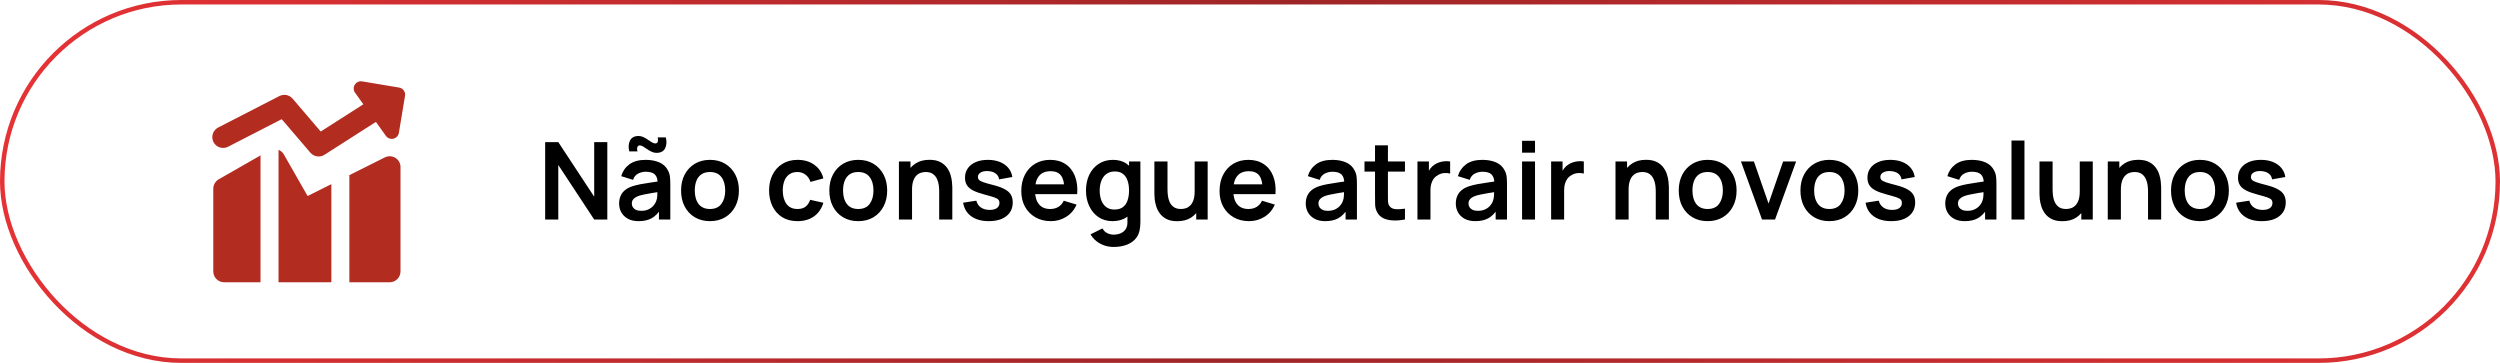
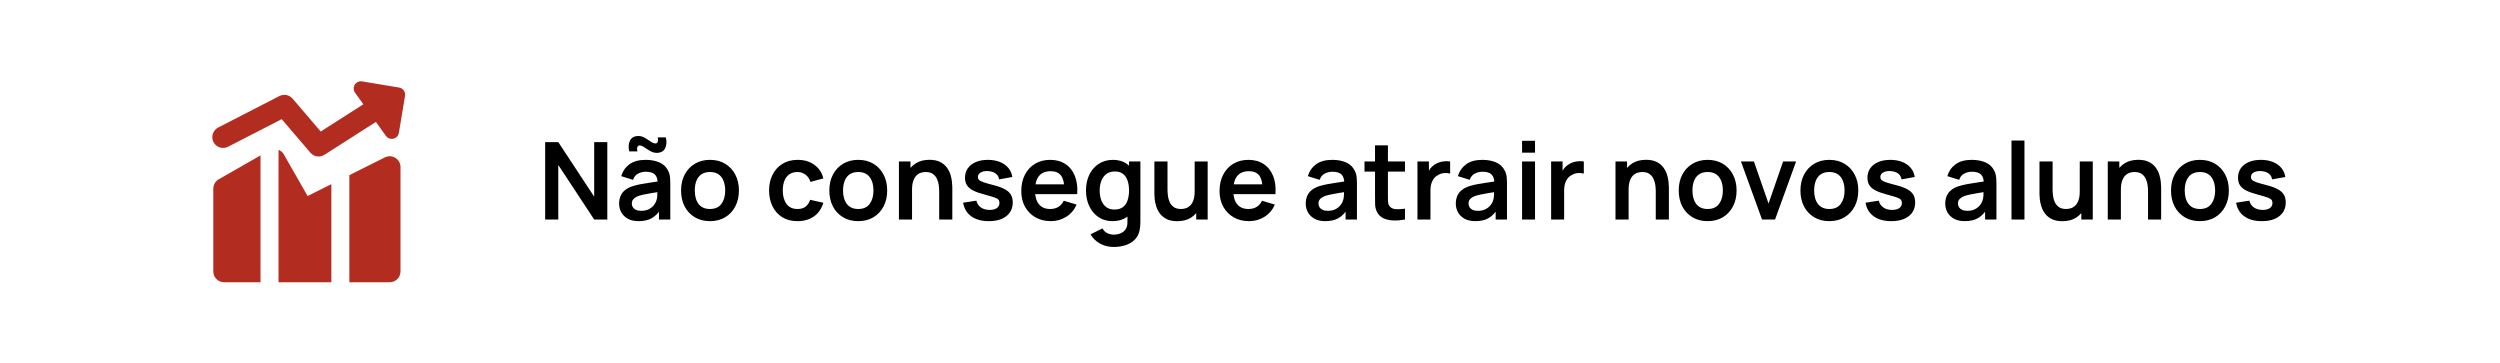
<svg xmlns="http://www.w3.org/2000/svg" width="558" height="81" viewBox="0 0 558 81" fill="none">
  <g id="Frame 85">
-     <rect x="0.5" y="0.5" width="557" height="80" rx="40" stroke="url(#paint0_linear_1_251)" />
    <g id="streamline:decent-work-and-economic-growth-solid">
      <path id="Vector" fill-rule="evenodd" clip-rule="evenodd" d="M79.191 18.9C79.359 18.63 79.603 18.416 79.892 18.285C80.182 18.154 80.504 18.112 80.817 18.164L89.081 19.543C89.501 19.613 89.876 19.847 90.124 20.193C90.372 20.54 90.472 20.971 90.402 21.391L89.026 29.658C88.974 29.971 88.83 30.262 88.612 30.494C88.394 30.725 88.113 30.887 87.803 30.958C87.494 31.03 87.17 31.008 86.873 30.895C86.576 30.783 86.318 30.585 86.134 30.326L83.903 27.209L72.415 34.55C71.925 34.864 71.338 34.989 70.763 34.904C70.188 34.819 69.662 34.529 69.284 34.087L62.878 26.598L50.899 32.753C50.33 33.046 49.669 33.1 49.06 32.905C48.451 32.71 47.945 32.28 47.652 31.712C47.36 31.143 47.305 30.482 47.501 29.873C47.696 29.264 48.125 28.758 48.694 28.465L62.37 21.436C62.853 21.188 63.406 21.11 63.938 21.215C64.471 21.32 64.952 21.602 65.305 22.014L71.586 29.359L81.1 23.277L79.245 20.684C79.061 20.425 78.957 20.117 78.948 19.8C78.938 19.482 79.022 19.169 79.191 18.9ZM58.15 34.682L48.822 40.017C48.454 40.228 48.147 40.532 47.934 40.899C47.721 41.266 47.608 41.682 47.607 42.107V60.589C47.607 61.92 48.687 63 50.018 63H58.15V34.682ZM62.168 63H73.958V41.104L68.657 43.752L63.36 34.483C63.092 34.012 62.673 33.645 62.171 33.441L62.168 63ZM86.982 63H77.976V39.095L85.905 35.129C86.273 34.945 86.681 34.859 87.092 34.877C87.502 34.896 87.901 35.019 88.25 35.235C88.6 35.451 88.888 35.753 89.088 36.112C89.288 36.471 89.393 36.875 89.393 37.285V60.589C89.393 61.228 89.139 61.842 88.687 62.294C88.235 62.746 87.621 63 86.982 63Z" fill="#B22C20" />
    </g>
    <path id="NÃ£o consegue atrair novos alunos" d="M121.68 49V31.72H124.608L132.624 43.9V31.72H135.552V49H132.624L124.608 36.82V49H121.68ZM146.527 34.12C146.151 34.12 145.787 34.036 145.435 33.868C145.091 33.7 144.759 33.508 144.439 33.292C144.127 33.068 143.831 32.872 143.551 32.704C143.271 32.536 143.015 32.452 142.783 32.452C142.527 32.452 142.351 32.584 142.255 32.848C142.167 33.104 142.175 33.42 142.279 33.796H140.455C140.223 32.836 140.279 32.024 140.623 31.36C140.967 30.688 141.603 30.352 142.531 30.352C142.907 30.352 143.267 30.436 143.611 30.604C143.963 30.772 144.299 30.968 144.619 31.192C144.939 31.408 145.235 31.6 145.507 31.768C145.787 31.936 146.043 32.02 146.275 32.02C146.531 32.02 146.707 31.892 146.803 31.636C146.899 31.372 146.895 31.048 146.791 30.664H148.615C148.847 31.616 148.791 32.432 148.447 33.112C148.103 33.784 147.463 34.12 146.527 34.12ZM142.531 49.36C141.595 49.36 140.803 49.184 140.155 48.832C139.507 48.472 139.015 47.996 138.679 47.404C138.351 46.812 138.187 46.16 138.187 45.448C138.187 44.824 138.291 44.264 138.499 43.768C138.707 43.264 139.027 42.832 139.459 42.472C139.891 42.104 140.451 41.804 141.139 41.572C141.659 41.404 142.267 41.252 142.963 41.116C143.667 40.98 144.427 40.856 145.243 40.744C146.067 40.624 146.927 40.496 147.823 40.36L146.791 40.948C146.799 40.052 146.599 39.392 146.191 38.968C145.783 38.544 145.095 38.332 144.127 38.332C143.543 38.332 142.979 38.468 142.435 38.74C141.891 39.012 141.511 39.48 141.295 40.144L138.655 39.316C138.975 38.22 139.583 37.34 140.479 36.676C141.383 36.012 142.599 35.68 144.127 35.68C145.279 35.68 146.291 35.868 147.163 36.244C148.043 36.62 148.695 37.236 149.119 38.092C149.351 38.548 149.491 39.016 149.539 39.496C149.587 39.968 149.611 40.484 149.611 41.044V49H147.079V46.192L147.499 46.648C146.915 47.584 146.231 48.272 145.447 48.712C144.671 49.144 143.699 49.36 142.531 49.36ZM143.107 47.056C143.763 47.056 144.323 46.94 144.787 46.708C145.251 46.476 145.619 46.192 145.891 45.856C146.171 45.52 146.359 45.204 146.455 44.908C146.607 44.54 146.691 44.12 146.707 43.648C146.731 43.168 146.743 42.78 146.743 42.484L147.631 42.748C146.759 42.884 146.011 43.004 145.387 43.108C144.763 43.212 144.227 43.312 143.779 43.408C143.331 43.496 142.935 43.596 142.591 43.708C142.255 43.828 141.971 43.968 141.739 44.128C141.507 44.288 141.327 44.472 141.199 44.68C141.079 44.888 141.019 45.132 141.019 45.412C141.019 45.732 141.099 46.016 141.259 46.264C141.419 46.504 141.651 46.696 141.955 46.84C142.267 46.984 142.651 47.056 143.107 47.056ZM158.459 49.36C157.163 49.36 156.031 49.068 155.063 48.484C154.095 47.9 153.343 47.096 152.807 46.072C152.279 45.04 152.015 43.856 152.015 42.52C152.015 41.16 152.287 39.968 152.831 38.944C153.375 37.92 154.131 37.12 155.099 36.544C156.067 35.968 157.187 35.68 158.459 35.68C159.763 35.68 160.899 35.972 161.867 36.556C162.835 37.14 163.587 37.948 164.123 38.98C164.659 40.004 164.927 41.184 164.927 42.52C164.927 43.864 164.655 45.052 164.111 46.084C163.575 47.108 162.823 47.912 161.855 48.496C160.887 49.072 159.755 49.36 158.459 49.36ZM158.459 46.648C159.611 46.648 160.467 46.264 161.027 45.496C161.587 44.728 161.867 43.736 161.867 42.52C161.867 41.264 161.583 40.264 161.015 39.52C160.447 38.768 159.595 38.392 158.459 38.392C157.683 38.392 157.043 38.568 156.539 38.92C156.043 39.264 155.675 39.748 155.435 40.372C155.195 40.988 155.075 41.704 155.075 42.52C155.075 43.776 155.359 44.78 155.927 45.532C156.503 46.276 157.347 46.648 158.459 46.648ZM178.003 49.36C176.667 49.36 175.527 49.064 174.583 48.472C173.639 47.872 172.915 47.056 172.411 46.024C171.915 44.992 171.663 43.824 171.655 42.52C171.663 41.192 171.923 40.016 172.435 38.992C172.955 37.96 173.691 37.152 174.643 36.568C175.595 35.976 176.727 35.68 178.039 35.68C179.511 35.68 180.755 36.052 181.771 36.796C182.795 37.532 183.463 38.54 183.775 39.82L180.895 40.6C180.671 39.904 180.299 39.364 179.779 38.98C179.259 38.588 178.667 38.392 178.003 38.392C177.251 38.392 176.631 38.572 176.143 38.932C175.655 39.284 175.295 39.772 175.063 40.396C174.831 41.02 174.715 41.728 174.715 42.52C174.715 43.752 174.991 44.748 175.543 45.508C176.095 46.268 176.915 46.648 178.003 46.648C178.771 46.648 179.375 46.472 179.815 46.12C180.263 45.768 180.599 45.26 180.823 44.596L183.775 45.256C183.375 46.576 182.675 47.592 181.675 48.304C180.675 49.008 179.451 49.36 178.003 49.36ZM191.552 49.36C190.256 49.36 189.124 49.068 188.156 48.484C187.188 47.9 186.436 47.096 185.9 46.072C185.372 45.04 185.108 43.856 185.108 42.52C185.108 41.16 185.38 39.968 185.924 38.944C186.468 37.92 187.224 37.12 188.192 36.544C189.16 35.968 190.28 35.68 191.552 35.68C192.856 35.68 193.992 35.972 194.96 36.556C195.928 37.14 196.68 37.948 197.216 38.98C197.752 40.004 198.02 41.184 198.02 42.52C198.02 43.864 197.748 45.052 197.204 46.084C196.668 47.108 195.916 47.912 194.948 48.496C193.98 49.072 192.848 49.36 191.552 49.36ZM191.552 46.648C192.704 46.648 193.56 46.264 194.12 45.496C194.68 44.728 194.96 43.736 194.96 42.52C194.96 41.264 194.676 40.264 194.108 39.52C193.54 38.768 192.688 38.392 191.552 38.392C190.776 38.392 190.136 38.568 189.632 38.92C189.136 39.264 188.768 39.748 188.528 40.372C188.288 40.988 188.168 41.704 188.168 42.52C188.168 43.776 188.452 44.78 189.02 45.532C189.596 46.276 190.44 46.648 191.552 46.648ZM209.628 49V42.76C209.628 42.352 209.6 41.9 209.544 41.404C209.488 40.908 209.356 40.432 209.148 39.976C208.948 39.512 208.644 39.132 208.236 38.836C207.836 38.54 207.292 38.392 206.604 38.392C206.236 38.392 205.872 38.452 205.512 38.572C205.152 38.692 204.824 38.9 204.528 39.196C204.24 39.484 204.008 39.884 203.832 40.396C203.656 40.9 203.568 41.548 203.568 42.34L201.852 41.608C201.852 40.504 202.064 39.504 202.488 38.608C202.92 37.712 203.552 37 204.384 36.472C205.216 35.936 206.24 35.668 207.456 35.668C208.416 35.668 209.208 35.828 209.832 36.148C210.456 36.468 210.952 36.876 211.32 37.372C211.688 37.868 211.96 38.396 212.136 38.956C212.312 39.516 212.424 40.048 212.472 40.552C212.528 41.048 212.556 41.452 212.556 41.764V49H209.628ZM200.64 49V36.04H203.22V40.06H203.568V49H200.64ZM220.692 49.36C219.092 49.36 217.792 49 216.792 48.28C215.792 47.56 215.184 46.548 214.968 45.244L217.92 44.788C218.072 45.428 218.408 45.932 218.928 46.3C219.448 46.668 220.104 46.852 220.896 46.852C221.592 46.852 222.128 46.716 222.504 46.444C222.888 46.164 223.08 45.784 223.08 45.304C223.08 45.008 223.008 44.772 222.864 44.596C222.728 44.412 222.424 44.236 221.952 44.068C221.48 43.9 220.756 43.688 219.78 43.432C218.692 43.144 217.828 42.836 217.188 42.508C216.548 42.172 216.088 41.776 215.808 41.32C215.528 40.864 215.388 40.312 215.388 39.664C215.388 38.856 215.6 38.152 216.024 37.552C216.448 36.952 217.04 36.492 217.8 36.172C218.56 35.844 219.456 35.68 220.488 35.68C221.496 35.68 222.388 35.836 223.164 36.148C223.948 36.46 224.58 36.904 225.06 37.48C225.54 38.056 225.836 38.732 225.948 39.508L222.996 40.036C222.924 39.484 222.672 39.048 222.24 38.728C221.816 38.408 221.248 38.228 220.536 38.188C219.856 38.148 219.308 38.252 218.892 38.5C218.476 38.74 218.268 39.08 218.268 39.52C218.268 39.768 218.352 39.98 218.52 40.156C218.688 40.332 219.024 40.508 219.528 40.684C220.04 40.86 220.8 41.076 221.808 41.332C222.84 41.596 223.664 41.9 224.28 42.244C224.904 42.58 225.352 42.984 225.624 43.456C225.904 43.928 226.044 44.5 226.044 45.172C226.044 46.476 225.568 47.5 224.616 48.244C223.672 48.988 222.364 49.36 220.692 49.36ZM234.564 49.36C233.252 49.36 232.1 49.076 231.108 48.508C230.116 47.94 229.34 47.152 228.78 46.144C228.228 45.136 227.952 43.976 227.952 42.664C227.952 41.248 228.224 40.02 228.768 38.98C229.312 37.932 230.068 37.12 231.036 36.544C232.004 35.968 233.124 35.68 234.396 35.68C235.74 35.68 236.88 35.996 237.816 36.628C238.76 37.252 239.46 38.136 239.916 39.28C240.372 40.424 240.544 41.772 240.432 43.324H237.564V42.268C237.556 40.86 237.308 39.832 236.82 39.184C236.332 38.536 235.564 38.212 234.516 38.212C233.332 38.212 232.452 38.58 231.876 39.316C231.3 40.044 231.012 41.112 231.012 42.52C231.012 43.832 231.3 44.848 231.876 45.568C232.452 46.288 233.292 46.648 234.396 46.648C235.108 46.648 235.72 46.492 236.232 46.18C236.752 45.86 237.152 45.4 237.432 44.8L240.288 45.664C239.792 46.832 239.024 47.74 237.984 48.388C236.952 49.036 235.812 49.36 234.564 49.36ZM230.1 43.324V41.14H239.016V43.324H230.1ZM248.558 55.12C247.838 55.12 247.146 55.008 246.482 54.784C245.826 54.56 245.234 54.236 244.706 53.812C244.178 53.396 243.746 52.892 243.41 52.3L246.074 50.98C246.322 51.452 246.67 51.8 247.118 52.024C247.574 52.256 248.058 52.372 248.57 52.372C249.17 52.372 249.706 52.264 250.178 52.048C250.65 51.84 251.014 51.528 251.27 51.112C251.534 50.704 251.658 50.192 251.642 49.576V45.892H252.002V36.04H254.534V49.624C254.534 49.952 254.518 50.264 254.486 50.56C254.462 50.864 254.418 51.16 254.354 51.448C254.162 52.288 253.794 52.976 253.25 53.512C252.706 54.056 252.03 54.46 251.222 54.724C250.422 54.988 249.534 55.12 248.558 55.12ZM248.306 49.36C247.114 49.36 246.074 49.06 245.186 48.46C244.298 47.86 243.61 47.044 243.122 46.012C242.634 44.98 242.39 43.816 242.39 42.52C242.39 41.208 242.634 40.04 243.122 39.016C243.618 37.984 244.318 37.172 245.222 36.58C246.126 35.98 247.19 35.68 248.414 35.68C249.646 35.68 250.678 35.98 251.51 36.58C252.35 37.172 252.986 37.984 253.418 39.016C253.85 40.048 254.066 41.216 254.066 42.52C254.066 43.808 253.85 44.972 253.418 46.012C252.986 47.044 252.342 47.86 251.486 48.46C250.63 49.06 249.57 49.36 248.306 49.36ZM248.75 46.768C249.526 46.768 250.15 46.592 250.622 46.24C251.102 45.88 251.45 45.38 251.666 44.74C251.89 44.1 252.002 43.36 252.002 42.52C252.002 41.672 251.89 40.932 251.666 40.3C251.45 39.66 251.11 39.164 250.646 38.812C250.182 38.452 249.582 38.272 248.846 38.272C248.07 38.272 247.43 38.464 246.926 38.848C246.422 39.224 246.05 39.736 245.81 40.384C245.57 41.024 245.45 41.736 245.45 42.52C245.45 43.312 245.566 44.032 245.798 44.68C246.038 45.32 246.402 45.828 246.89 46.204C247.378 46.58 247.998 46.768 248.75 46.768ZM262.759 49.372C261.799 49.372 261.007 49.212 260.383 48.892C259.759 48.572 259.263 48.164 258.895 47.668C258.527 47.172 258.255 46.644 258.079 46.084C257.903 45.524 257.787 44.996 257.731 44.5C257.683 43.996 257.659 43.588 257.659 43.276V36.04H260.587V42.28C260.587 42.68 260.615 43.132 260.671 43.636C260.727 44.132 260.855 44.612 261.055 45.076C261.263 45.532 261.567 45.908 261.967 46.204C262.375 46.5 262.923 46.648 263.611 46.648C263.979 46.648 264.343 46.588 264.703 46.468C265.063 46.348 265.387 46.144 265.675 45.856C265.971 45.56 266.207 45.156 266.383 44.644C266.559 44.132 266.647 43.484 266.647 42.7L268.363 43.432C268.363 44.536 268.147 45.536 267.715 46.432C267.291 47.328 266.663 48.044 265.831 48.58C264.999 49.108 263.975 49.372 262.759 49.372ZM266.995 49V44.98H266.647V36.04H269.551V49H266.995ZM278.814 49.36C277.502 49.36 276.35 49.076 275.358 48.508C274.366 47.94 273.59 47.152 273.03 46.144C272.478 45.136 272.202 43.976 272.202 42.664C272.202 41.248 272.474 40.02 273.018 38.98C273.562 37.932 274.318 37.12 275.286 36.544C276.254 35.968 277.374 35.68 278.646 35.68C279.99 35.68 281.13 35.996 282.066 36.628C283.01 37.252 283.71 38.136 284.166 39.28C284.622 40.424 284.794 41.772 284.682 43.324H281.814V42.268C281.806 40.86 281.558 39.832 281.07 39.184C280.582 38.536 279.814 38.212 278.766 38.212C277.582 38.212 276.702 38.58 276.126 39.316C275.55 40.044 275.262 41.112 275.262 42.52C275.262 43.832 275.55 44.848 276.126 45.568C276.702 46.288 277.542 46.648 278.646 46.648C279.358 46.648 279.97 46.492 280.482 46.18C281.002 45.86 281.402 45.4 281.682 44.8L284.538 45.664C284.042 46.832 283.274 47.74 282.234 48.388C281.202 49.036 280.062 49.36 278.814 49.36ZM274.35 43.324V41.14H283.266V43.324H274.35ZM295.788 49.36C294.852 49.36 294.06 49.184 293.412 48.832C292.764 48.472 292.272 47.996 291.936 47.404C291.608 46.812 291.444 46.16 291.444 45.448C291.444 44.824 291.548 44.264 291.756 43.768C291.964 43.264 292.284 42.832 292.716 42.472C293.148 42.104 293.708 41.804 294.396 41.572C294.916 41.404 295.524 41.252 296.22 41.116C296.924 40.98 297.684 40.856 298.5 40.744C299.324 40.624 300.184 40.496 301.08 40.36L300.048 40.948C300.056 40.052 299.856 39.392 299.448 38.968C299.04 38.544 298.352 38.332 297.384 38.332C296.8 38.332 296.236 38.468 295.692 38.74C295.148 39.012 294.768 39.48 294.552 40.144L291.912 39.316C292.232 38.22 292.84 37.34 293.736 36.676C294.64 36.012 295.856 35.68 297.384 35.68C298.536 35.68 299.548 35.868 300.42 36.244C301.3 36.62 301.952 37.236 302.376 38.092C302.608 38.548 302.748 39.016 302.796 39.496C302.844 39.968 302.868 40.484 302.868 41.044V49H300.336V46.192L300.756 46.648C300.172 47.584 299.488 48.272 298.704 48.712C297.928 49.144 296.956 49.36 295.788 49.36ZM296.364 47.056C297.02 47.056 297.58 46.94 298.044 46.708C298.508 46.476 298.876 46.192 299.148 45.856C299.428 45.52 299.616 45.204 299.712 44.908C299.864 44.54 299.948 44.12 299.964 43.648C299.988 43.168 300 42.78 300 42.484L300.888 42.748C300.016 42.884 299.268 43.004 298.644 43.108C298.02 43.212 297.484 43.312 297.036 43.408C296.588 43.496 296.192 43.596 295.848 43.708C295.512 43.828 295.228 43.968 294.996 44.128C294.764 44.288 294.584 44.472 294.456 44.68C294.336 44.888 294.276 45.132 294.276 45.412C294.276 45.732 294.356 46.016 294.516 46.264C294.676 46.504 294.908 46.696 295.212 46.84C295.524 46.984 295.908 47.056 296.364 47.056ZM313.589 49C312.733 49.16 311.893 49.228 311.069 49.204C310.253 49.188 309.521 49.04 308.873 48.76C308.225 48.472 307.733 48.02 307.396 47.404C307.101 46.844 306.945 46.272 306.929 45.688C306.913 45.104 306.905 44.444 306.905 43.708V32.44H309.785V43.54C309.785 44.06 309.789 44.516 309.797 44.908C309.813 45.3 309.897 45.62 310.049 45.868C310.337 46.348 310.797 46.616 311.429 46.672C312.061 46.728 312.781 46.696 313.589 46.576V49ZM304.553 38.308V36.04H313.589V38.308H304.553ZM316.375 49V36.04H318.931V39.196L318.619 38.788C318.779 38.356 318.991 37.964 319.255 37.612C319.527 37.252 319.851 36.956 320.227 36.724C320.547 36.508 320.899 36.34 321.283 36.22C321.675 36.092 322.075 36.016 322.483 35.992C322.891 35.96 323.287 35.976 323.671 36.04V38.74C323.287 38.628 322.843 38.592 322.339 38.632C321.843 38.672 321.395 38.812 320.995 39.052C320.595 39.268 320.267 39.544 320.011 39.88C319.763 40.216 319.579 40.6 319.459 41.032C319.339 41.456 319.279 41.916 319.279 42.412V49H316.375ZM329.281 49.36C328.345 49.36 327.553 49.184 326.905 48.832C326.257 48.472 325.765 47.996 325.429 47.404C325.101 46.812 324.937 46.16 324.937 45.448C324.937 44.824 325.041 44.264 325.249 43.768C325.457 43.264 325.777 42.832 326.209 42.472C326.641 42.104 327.201 41.804 327.889 41.572C328.409 41.404 329.017 41.252 329.713 41.116C330.417 40.98 331.177 40.856 331.993 40.744C332.817 40.624 333.677 40.496 334.573 40.36L333.541 40.948C333.549 40.052 333.349 39.392 332.941 38.968C332.533 38.544 331.845 38.332 330.877 38.332C330.293 38.332 329.729 38.468 329.185 38.74C328.641 39.012 328.261 39.48 328.045 40.144L325.405 39.316C325.725 38.22 326.333 37.34 327.229 36.676C328.133 36.012 329.349 35.68 330.877 35.68C332.029 35.68 333.041 35.868 333.913 36.244C334.793 36.62 335.445 37.236 335.869 38.092C336.101 38.548 336.241 39.016 336.289 39.496C336.337 39.968 336.361 40.484 336.361 41.044V49H333.829V46.192L334.249 46.648C333.665 47.584 332.981 48.272 332.197 48.712C331.421 49.144 330.449 49.36 329.281 49.36ZM329.857 47.056C330.513 47.056 331.073 46.94 331.537 46.708C332.001 46.476 332.369 46.192 332.641 45.856C332.921 45.52 333.109 45.204 333.205 44.908C333.357 44.54 333.441 44.12 333.457 43.648C333.481 43.168 333.493 42.78 333.493 42.484L334.381 42.748C333.509 42.884 332.761 43.004 332.137 43.108C331.513 43.212 330.977 43.312 330.529 43.408C330.081 43.496 329.685 43.596 329.341 43.708C329.005 43.828 328.721 43.968 328.489 44.128C328.257 44.288 328.077 44.472 327.949 44.68C327.829 44.888 327.769 45.132 327.769 45.412C327.769 45.732 327.849 46.016 328.009 46.264C328.169 46.504 328.401 46.696 328.705 46.84C329.017 46.984 329.401 47.056 329.857 47.056ZM339.725 34.072V31.42H342.617V34.072H339.725ZM339.725 49V36.04H342.617V49H339.725ZM346.211 49V36.04H348.767V39.196L348.455 38.788C348.615 38.356 348.827 37.964 349.091 37.612C349.363 37.252 349.687 36.956 350.063 36.724C350.383 36.508 350.735 36.34 351.119 36.22C351.511 36.092 351.911 36.016 352.319 35.992C352.727 35.96 353.123 35.976 353.507 36.04V38.74C353.123 38.628 352.679 38.592 352.175 38.632C351.679 38.672 351.231 38.812 350.831 39.052C350.431 39.268 350.103 39.544 349.847 39.88C349.599 40.216 349.415 40.6 349.295 41.032C349.175 41.456 349.115 41.916 349.115 42.412V49H346.211ZM369.566 49V42.76C369.566 42.352 369.538 41.9 369.482 41.404C369.426 40.908 369.294 40.432 369.086 39.976C368.886 39.512 368.582 39.132 368.174 38.836C367.774 38.54 367.23 38.392 366.542 38.392C366.174 38.392 365.81 38.452 365.45 38.572C365.09 38.692 364.762 38.9 364.466 39.196C364.178 39.484 363.946 39.884 363.77 40.396C363.594 40.9 363.506 41.548 363.506 42.34L361.79 41.608C361.79 40.504 362.002 39.504 362.426 38.608C362.858 37.712 363.49 37 364.322 36.472C365.154 35.936 366.178 35.668 367.394 35.668C368.354 35.668 369.146 35.828 369.77 36.148C370.394 36.468 370.89 36.876 371.258 37.372C371.626 37.868 371.898 38.396 372.074 38.956C372.25 39.516 372.362 40.048 372.41 40.552C372.466 41.048 372.494 41.452 372.494 41.764V49H369.566ZM360.578 49V36.04H363.158V40.06H363.506V49H360.578ZM381.138 49.36C379.842 49.36 378.71 49.068 377.742 48.484C376.774 47.9 376.022 47.096 375.486 46.072C374.958 45.04 374.694 43.856 374.694 42.52C374.694 41.16 374.966 39.968 375.51 38.944C376.054 37.92 376.81 37.12 377.778 36.544C378.746 35.968 379.866 35.68 381.138 35.68C382.442 35.68 383.578 35.972 384.546 36.556C385.514 37.14 386.266 37.948 386.802 38.98C387.338 40.004 387.606 41.184 387.606 42.52C387.606 43.864 387.334 45.052 386.79 46.084C386.254 47.108 385.502 47.912 384.534 48.496C383.566 49.072 382.434 49.36 381.138 49.36ZM381.138 46.648C382.29 46.648 383.146 46.264 383.706 45.496C384.266 44.728 384.546 43.736 384.546 42.52C384.546 41.264 384.262 40.264 383.694 39.52C383.126 38.768 382.274 38.392 381.138 38.392C380.362 38.392 379.722 38.568 379.218 38.92C378.722 39.264 378.354 39.748 378.114 40.372C377.874 40.988 377.754 41.704 377.754 42.52C377.754 43.776 378.038 44.78 378.606 45.532C379.182 46.276 380.026 46.648 381.138 46.648ZM393.286 49L388.582 36.04H391.474L394.738 45.436L397.99 36.04H400.894L396.19 49H393.286ZM408.302 49.36C407.006 49.36 405.874 49.068 404.906 48.484C403.938 47.9 403.186 47.096 402.65 46.072C402.122 45.04 401.858 43.856 401.858 42.52C401.858 41.16 402.13 39.968 402.674 38.944C403.218 37.92 403.974 37.12 404.942 36.544C405.91 35.968 407.03 35.68 408.302 35.68C409.606 35.68 410.742 35.972 411.71 36.556C412.678 37.14 413.43 37.948 413.966 38.98C414.502 40.004 414.77 41.184 414.77 42.52C414.77 43.864 414.498 45.052 413.954 46.084C413.418 47.108 412.666 47.912 411.698 48.496C410.73 49.072 409.598 49.36 408.302 49.36ZM408.302 46.648C409.454 46.648 410.31 46.264 410.87 45.496C411.43 44.728 411.71 43.736 411.71 42.52C411.71 41.264 411.426 40.264 410.858 39.52C410.29 38.768 409.438 38.392 408.302 38.392C407.526 38.392 406.886 38.568 406.382 38.92C405.886 39.264 405.518 39.748 405.278 40.372C405.038 40.988 404.918 41.704 404.918 42.52C404.918 43.776 405.202 44.78 405.77 45.532C406.346 46.276 407.19 46.648 408.302 46.648ZM422.114 49.36C420.514 49.36 419.214 49 418.214 48.28C417.214 47.56 416.606 46.548 416.39 45.244L419.342 44.788C419.494 45.428 419.83 45.932 420.35 46.3C420.87 46.668 421.526 46.852 422.318 46.852C423.014 46.852 423.55 46.716 423.926 46.444C424.31 46.164 424.502 45.784 424.502 45.304C424.502 45.008 424.43 44.772 424.286 44.596C424.15 44.412 423.846 44.236 423.374 44.068C422.902 43.9 422.178 43.688 421.202 43.432C420.114 43.144 419.25 42.836 418.61 42.508C417.97 42.172 417.51 41.776 417.23 41.32C416.95 40.864 416.81 40.312 416.81 39.664C416.81 38.856 417.022 38.152 417.446 37.552C417.87 36.952 418.462 36.492 419.222 36.172C419.982 35.844 420.878 35.68 421.91 35.68C422.918 35.68 423.81 35.836 424.586 36.148C425.37 36.46 426.002 36.904 426.482 37.48C426.962 38.056 427.258 38.732 427.37 39.508L424.418 40.036C424.346 39.484 424.094 39.048 423.662 38.728C423.238 38.408 422.67 38.228 421.958 38.188C421.278 38.148 420.73 38.252 420.314 38.5C419.898 38.74 419.69 39.08 419.69 39.52C419.69 39.768 419.774 39.98 419.942 40.156C420.11 40.332 420.446 40.508 420.95 40.684C421.462 40.86 422.222 41.076 423.23 41.332C424.262 41.596 425.086 41.9 425.702 42.244C426.326 42.58 426.774 42.984 427.046 43.456C427.326 43.928 427.466 44.5 427.466 45.172C427.466 46.476 426.99 47.5 426.038 48.244C425.094 48.988 423.786 49.36 422.114 49.36ZM438.523 49.36C437.587 49.36 436.795 49.184 436.147 48.832C435.499 48.472 435.007 47.996 434.671 47.404C434.343 46.812 434.179 46.16 434.179 45.448C434.179 44.824 434.283 44.264 434.491 43.768C434.699 43.264 435.019 42.832 435.451 42.472C435.883 42.104 436.443 41.804 437.131 41.572C437.651 41.404 438.259 41.252 438.955 41.116C439.659 40.98 440.419 40.856 441.235 40.744C442.059 40.624 442.919 40.496 443.815 40.36L442.783 40.948C442.791 40.052 442.591 39.392 442.183 38.968C441.775 38.544 441.087 38.332 440.119 38.332C439.535 38.332 438.971 38.468 438.427 38.74C437.883 39.012 437.503 39.48 437.287 40.144L434.647 39.316C434.967 38.22 435.575 37.34 436.471 36.676C437.375 36.012 438.591 35.68 440.119 35.68C441.271 35.68 442.283 35.868 443.155 36.244C444.035 36.62 444.687 37.236 445.111 38.092C445.343 38.548 445.483 39.016 445.531 39.496C445.579 39.968 445.603 40.484 445.603 41.044V49H443.071V46.192L443.491 46.648C442.907 47.584 442.223 48.272 441.439 48.712C440.663 49.144 439.691 49.36 438.523 49.36ZM439.099 47.056C439.755 47.056 440.315 46.94 440.779 46.708C441.243 46.476 441.611 46.192 441.883 45.856C442.163 45.52 442.351 45.204 442.447 44.908C442.599 44.54 442.683 44.12 442.699 43.648C442.723 43.168 442.735 42.78 442.735 42.484L443.623 42.748C442.751 42.884 442.003 43.004 441.379 43.108C440.755 43.212 440.219 43.312 439.771 43.408C439.323 43.496 438.927 43.596 438.583 43.708C438.247 43.828 437.963 43.968 437.731 44.128C437.499 44.288 437.319 44.472 437.191 44.68C437.071 44.888 437.011 45.132 437.011 45.412C437.011 45.732 437.091 46.016 437.251 46.264C437.411 46.504 437.643 46.696 437.947 46.84C438.259 46.984 438.643 47.056 439.099 47.056ZM448.967 49V31.36H451.859V49H448.967ZM460.313 49.372C459.353 49.372 458.561 49.212 457.937 48.892C457.313 48.572 456.817 48.164 456.449 47.668C456.081 47.172 455.809 46.644 455.633 46.084C455.457 45.524 455.341 44.996 455.285 44.5C455.237 43.996 455.213 43.588 455.213 43.276V36.04H458.141V42.28C458.141 42.68 458.169 43.132 458.225 43.636C458.281 44.132 458.409 44.612 458.609 45.076C458.817 45.532 459.121 45.908 459.521 46.204C459.929 46.5 460.477 46.648 461.165 46.648C461.533 46.648 461.897 46.588 462.257 46.468C462.617 46.348 462.941 46.144 463.229 45.856C463.525 45.56 463.761 45.156 463.937 44.644C464.113 44.132 464.201 43.484 464.201 42.7L465.917 43.432C465.917 44.536 465.701 45.536 465.269 46.432C464.845 47.328 464.217 48.044 463.385 48.58C462.553 49.108 461.529 49.372 460.313 49.372ZM464.549 49V44.98H464.201V36.04H467.105V49H464.549ZM479.441 49V42.76C479.441 42.352 479.413 41.9 479.357 41.404C479.301 40.908 479.169 40.432 478.961 39.976C478.761 39.512 478.457 39.132 478.049 38.836C477.649 38.54 477.105 38.392 476.417 38.392C476.049 38.392 475.685 38.452 475.325 38.572C474.965 38.692 474.637 38.9 474.341 39.196C474.053 39.484 473.821 39.884 473.645 40.396C473.469 40.9 473.381 41.548 473.381 42.34L471.665 41.608C471.665 40.504 471.877 39.504 472.301 38.608C472.733 37.712 473.365 37 474.197 36.472C475.029 35.936 476.053 35.668 477.269 35.668C478.229 35.668 479.021 35.828 479.645 36.148C480.269 36.468 480.765 36.876 481.133 37.372C481.501 37.868 481.773 38.396 481.949 38.956C482.125 39.516 482.237 40.048 482.285 40.552C482.341 41.048 482.369 41.452 482.369 41.764V49H479.441ZM470.453 49V36.04H473.033V40.06H473.381V49H470.453ZM491.013 49.36C489.717 49.36 488.585 49.068 487.617 48.484C486.649 47.9 485.897 47.096 485.361 46.072C484.833 45.04 484.569 43.856 484.569 42.52C484.569 41.16 484.841 39.968 485.385 38.944C485.929 37.92 486.685 37.12 487.653 36.544C488.621 35.968 489.741 35.68 491.013 35.68C492.317 35.68 493.453 35.972 494.421 36.556C495.389 37.14 496.141 37.948 496.677 38.98C497.213 40.004 497.481 41.184 497.481 42.52C497.481 43.864 497.209 45.052 496.665 46.084C496.129 47.108 495.377 47.912 494.409 48.496C493.441 49.072 492.309 49.36 491.013 49.36ZM491.013 46.648C492.165 46.648 493.021 46.264 493.581 45.496C494.141 44.728 494.421 43.736 494.421 42.52C494.421 41.264 494.137 40.264 493.569 39.52C493.001 38.768 492.149 38.392 491.013 38.392C490.237 38.392 489.597 38.568 489.093 38.92C488.597 39.264 488.229 39.748 487.989 40.372C487.749 40.988 487.629 41.704 487.629 42.52C487.629 43.776 487.913 44.78 488.481 45.532C489.057 46.276 489.901 46.648 491.013 46.648ZM504.825 49.36C503.225 49.36 501.925 49 500.925 48.28C499.925 47.56 499.317 46.548 499.101 45.244L502.053 44.788C502.205 45.428 502.541 45.932 503.061 46.3C503.581 46.668 504.237 46.852 505.029 46.852C505.725 46.852 506.261 46.716 506.637 46.444C507.021 46.164 507.213 45.784 507.213 45.304C507.213 45.008 507.141 44.772 506.997 44.596C506.861 44.412 506.557 44.236 506.085 44.068C505.613 43.9 504.889 43.688 503.913 43.432C502.825 43.144 501.961 42.836 501.321 42.508C500.681 42.172 500.221 41.776 499.941 41.32C499.661 40.864 499.521 40.312 499.521 39.664C499.521 38.856 499.733 38.152 500.157 37.552C500.581 36.952 501.173 36.492 501.933 36.172C502.693 35.844 503.589 35.68 504.621 35.68C505.629 35.68 506.521 35.836 507.297 36.148C508.081 36.46 508.713 36.904 509.193 37.48C509.673 38.056 509.969 38.732 510.081 39.508L507.129 40.036C507.057 39.484 506.805 39.048 506.373 38.728C505.949 38.408 505.381 38.228 504.669 38.188C503.989 38.148 503.441 38.252 503.025 38.5C502.609 38.74 502.401 39.08 502.401 39.52C502.401 39.768 502.485 39.98 502.653 40.156C502.821 40.332 503.157 40.508 503.661 40.684C504.173 40.86 504.933 41.076 505.941 41.332C506.973 41.596 507.797 41.9 508.413 42.244C509.037 42.58 509.485 42.984 509.757 43.456C510.037 43.928 510.177 44.5 510.177 45.172C510.177 46.476 509.701 47.5 508.749 48.244C507.805 48.988 506.497 49.36 504.825 49.36Z" fill="black" />
  </g>
  <defs>
    <linearGradient id="paint0_linear_1_251" x1="-10.382" y1="7.96456e-06" x2="585.498" y2="115.468" gradientUnits="userSpaceOnUse">
      <stop stop-color="#EA3336" />
      <stop offset="0.485" stop-color="#9E2527" />
      <stop offset="1" stop-color="#EA3336" />
    </linearGradient>
  </defs>
</svg>